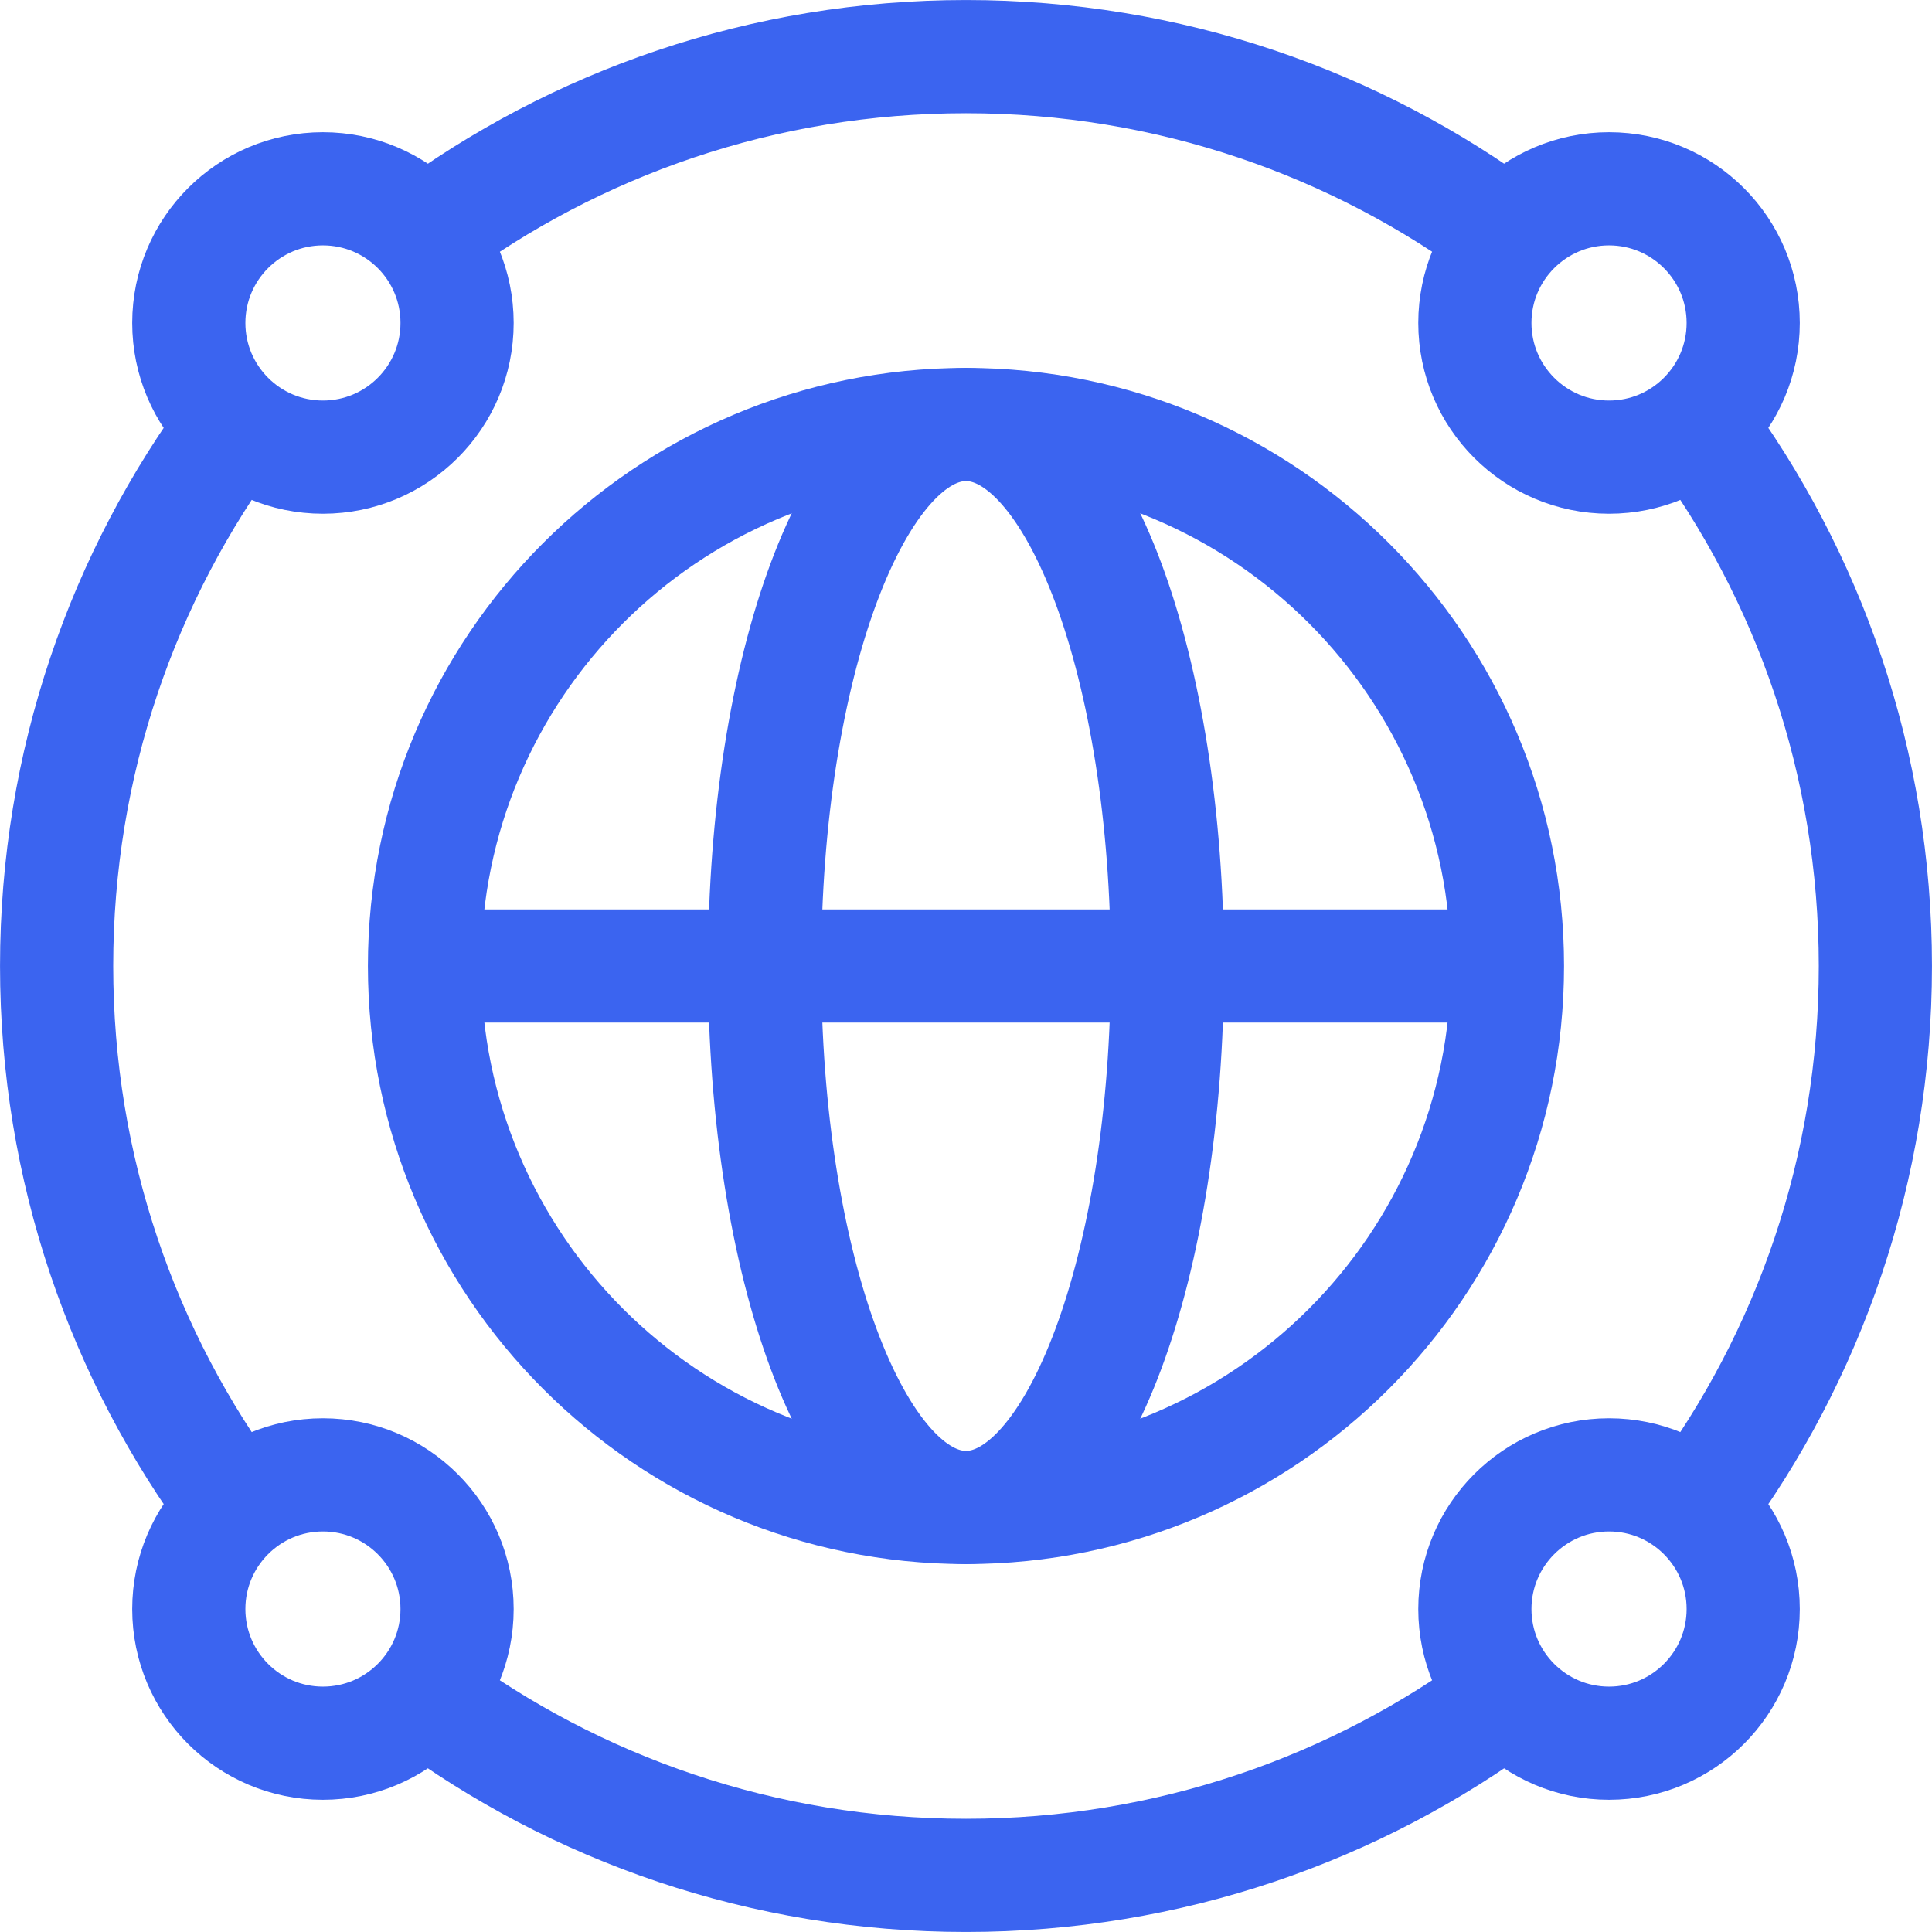
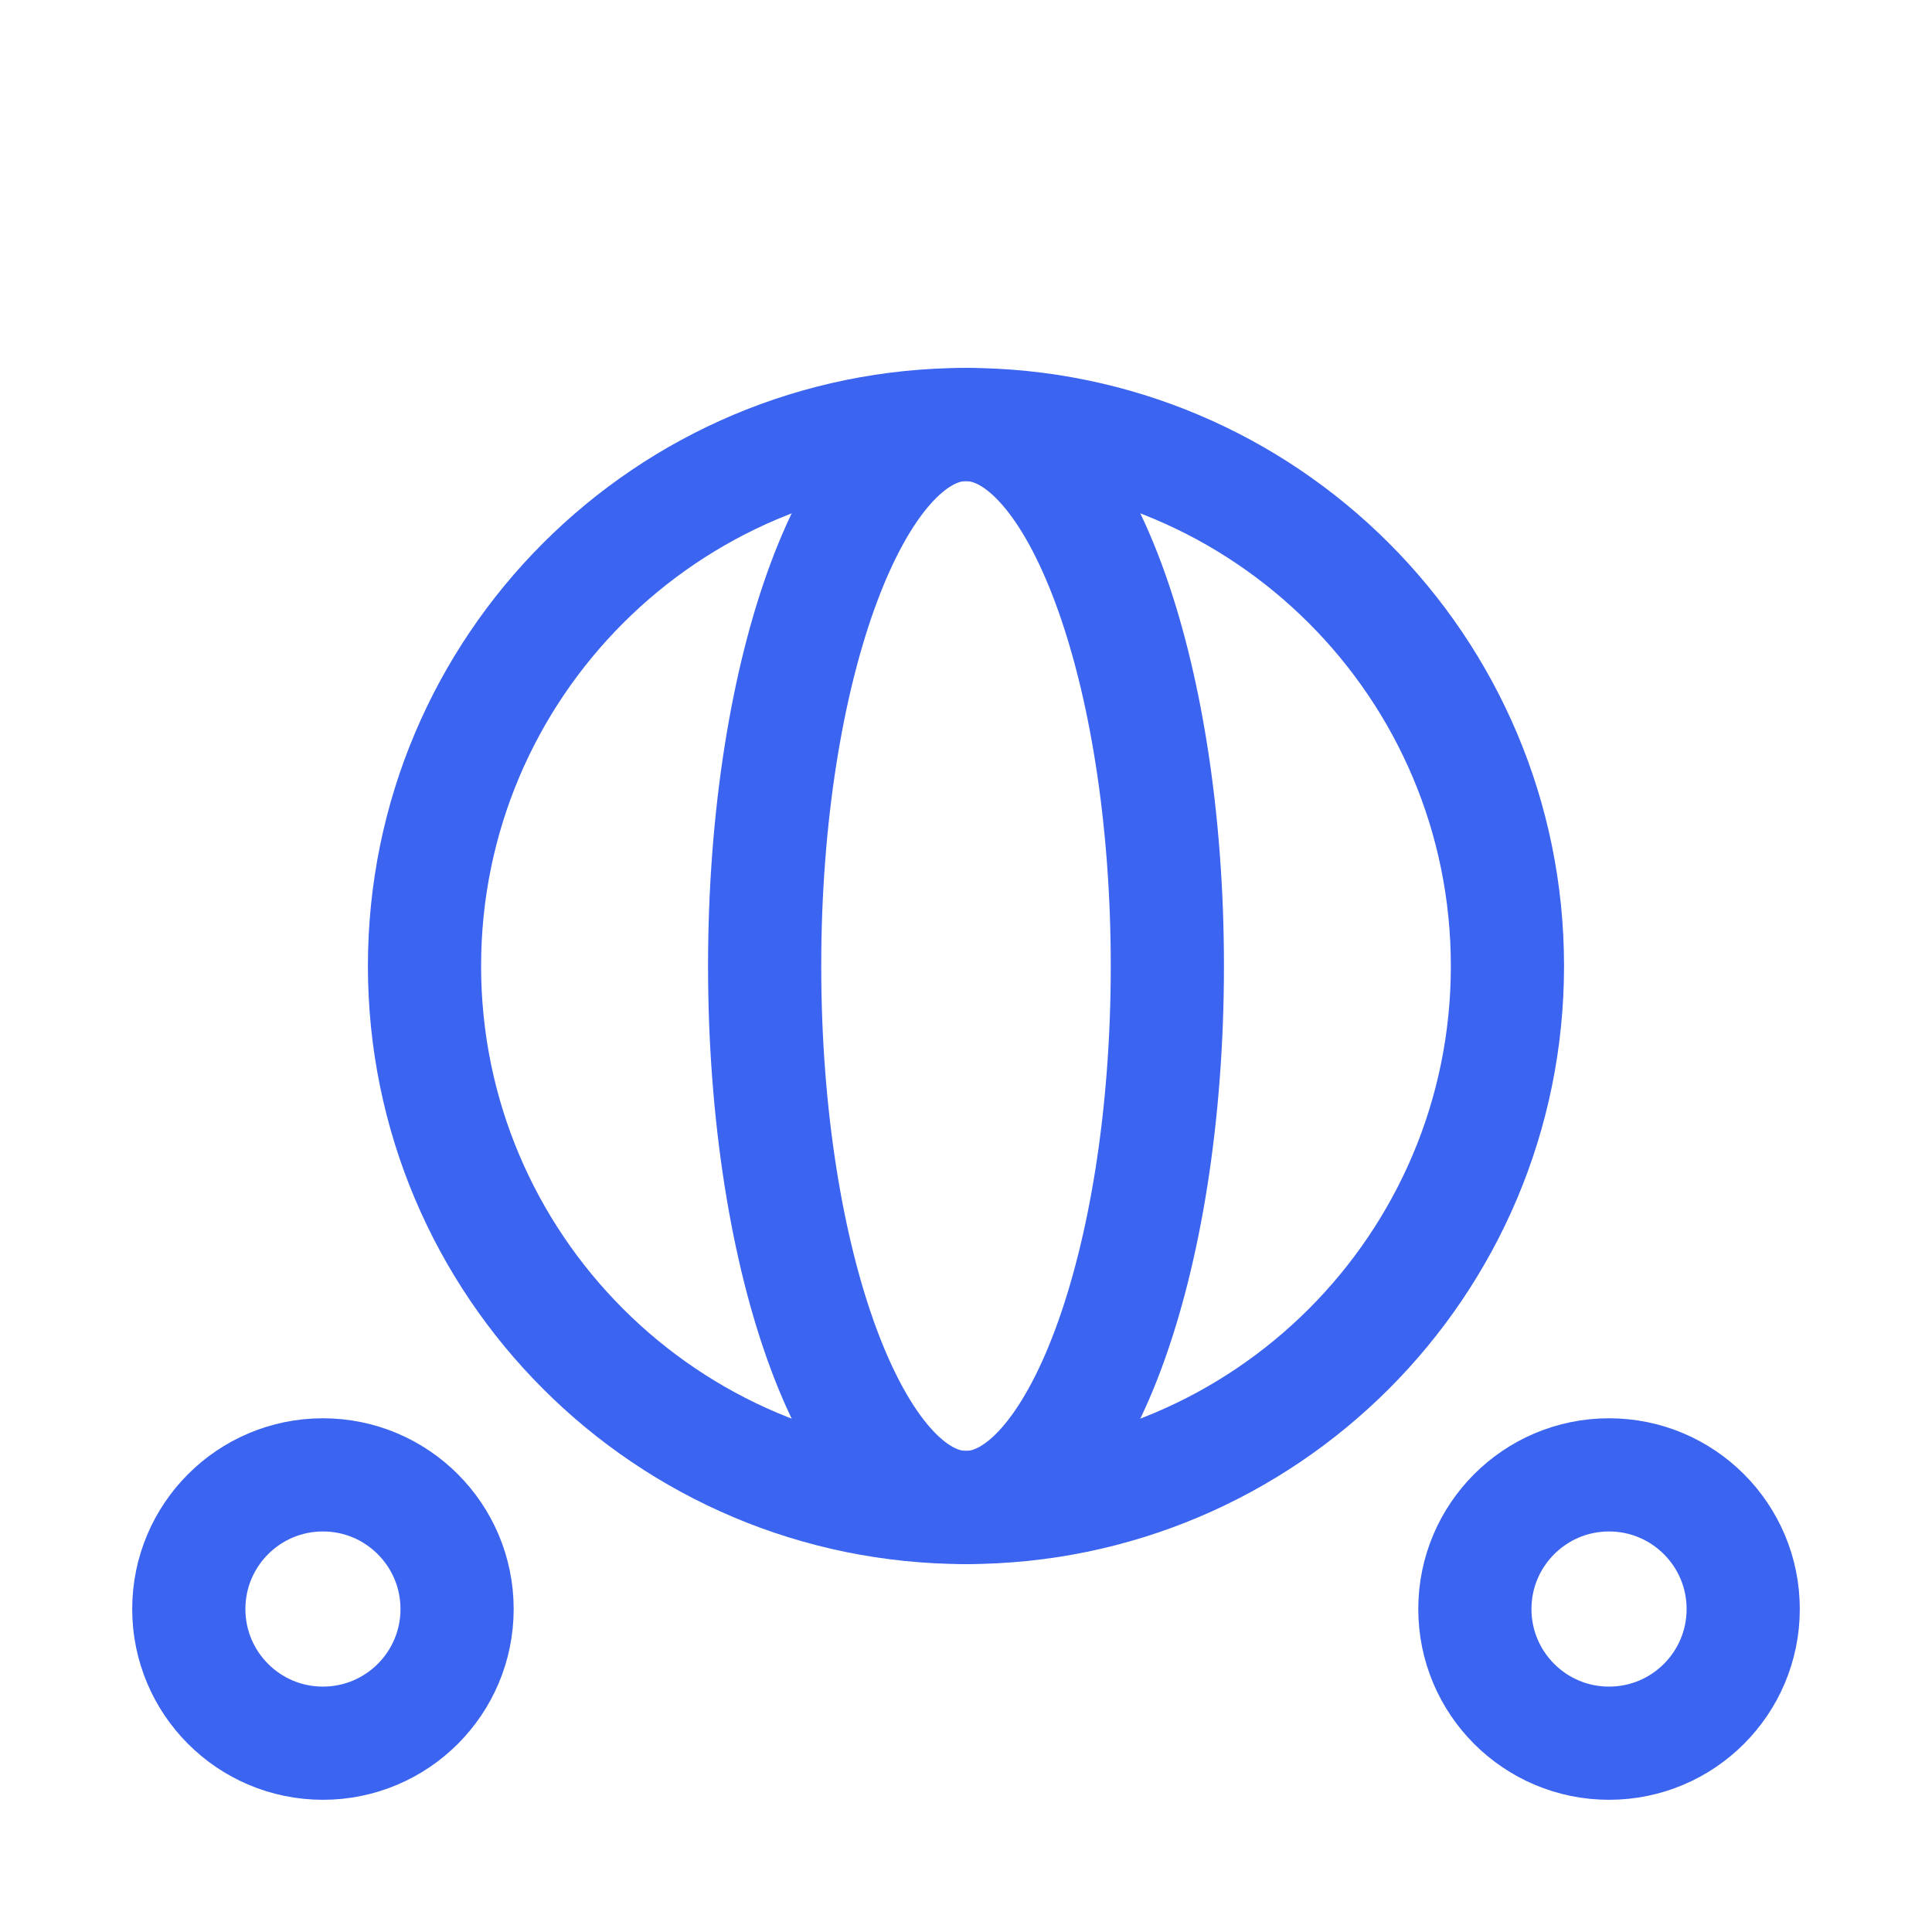
<svg xmlns="http://www.w3.org/2000/svg" width="36" height="36" viewBox="0 0 36 36" fill="none">
  <g clip-path="url(#clip0_1199_1016)">
    <path d="M18 28.09C23.572 28.09 28.089 23.572 28.089 18C28.089 12.428 23.572 7.91 18 7.91C12.427 7.91 7.91 12.428 7.91 18C7.91 23.572 12.427 28.09 18 28.09Z" stroke="#3B64F0" stroke-width="2.109" stroke-miterlimit="10" />
-     <path d="M18 28.09C20.072 28.09 21.752 23.572 21.752 18C21.752 12.428 20.072 7.91 18 7.91C15.928 7.91 14.248 12.428 14.248 18C14.248 23.572 15.928 28.09 18 28.09Z" stroke="#3B64F0" stroke-width="2.109" stroke-miterlimit="10" />
-     <path d="M7.91 18H28.09M28.09 4.385C25.271 2.292 21.78 1.055 18 1.055C14.22 1.055 10.729 2.292 7.91 4.385M31.616 28.09C33.708 25.271 34.945 21.78 34.945 18C34.945 14.22 33.708 10.729 31.616 7.91M7.91 31.616C10.729 33.708 14.22 34.945 18 34.945C21.78 34.945 25.271 33.708 28.09 31.616M4.385 7.91C2.292 10.729 1.055 14.22 1.055 18C1.055 21.78 2.292 25.271 4.385 28.09" stroke="#3B64F0" stroke-width="2.109" stroke-miterlimit="10" />
-     <path d="M6.017 8.518C7.398 8.518 8.517 7.398 8.517 6.018C8.517 4.637 7.398 3.518 6.017 3.518C4.637 3.518 3.518 4.637 3.518 6.018C3.518 7.398 4.637 8.518 6.017 8.518Z" stroke="#3B64F0" stroke-width="2.109" stroke-miterlimit="10" />
+     <path d="M18 28.09C20.072 28.09 21.752 23.572 21.752 18C21.752 12.428 20.072 7.91 18 7.91C15.928 7.91 14.248 12.428 14.248 18C14.248 23.572 15.928 28.09 18 28.09" stroke="#3B64F0" stroke-width="2.109" stroke-miterlimit="10" />
    <path d="M29.982 32.482C31.363 32.482 32.482 31.363 32.482 29.982C32.482 28.602 31.363 27.482 29.982 27.482C28.602 27.482 27.482 28.602 27.482 29.982C27.482 31.363 28.602 32.482 29.982 32.482Z" stroke="#3B64F0" stroke-width="2.109" stroke-miterlimit="10" />
    <path d="M6.017 32.482C7.398 32.482 8.517 31.363 8.517 29.982C8.517 28.602 7.398 27.482 6.017 27.482C4.637 27.482 3.518 28.602 3.518 29.982C3.518 31.363 4.637 32.482 6.017 32.482Z" stroke="#3B64F0" stroke-width="2.109" stroke-miterlimit="10" />
-     <path d="M29.982 8.518C31.363 8.518 32.482 7.398 32.482 6.018C32.482 4.637 31.363 3.518 29.982 3.518C28.602 3.518 27.482 4.637 27.482 6.018C27.482 7.398 28.602 8.518 29.982 8.518Z" stroke="#3B64F0" stroke-width="2.109" stroke-miterlimit="10" />
  </g>
  <defs>
    <clipPath id="clip0_1199_1016">
      <rect width="36" height="36" fill="white" />
    </clipPath>
  </defs>
</svg>